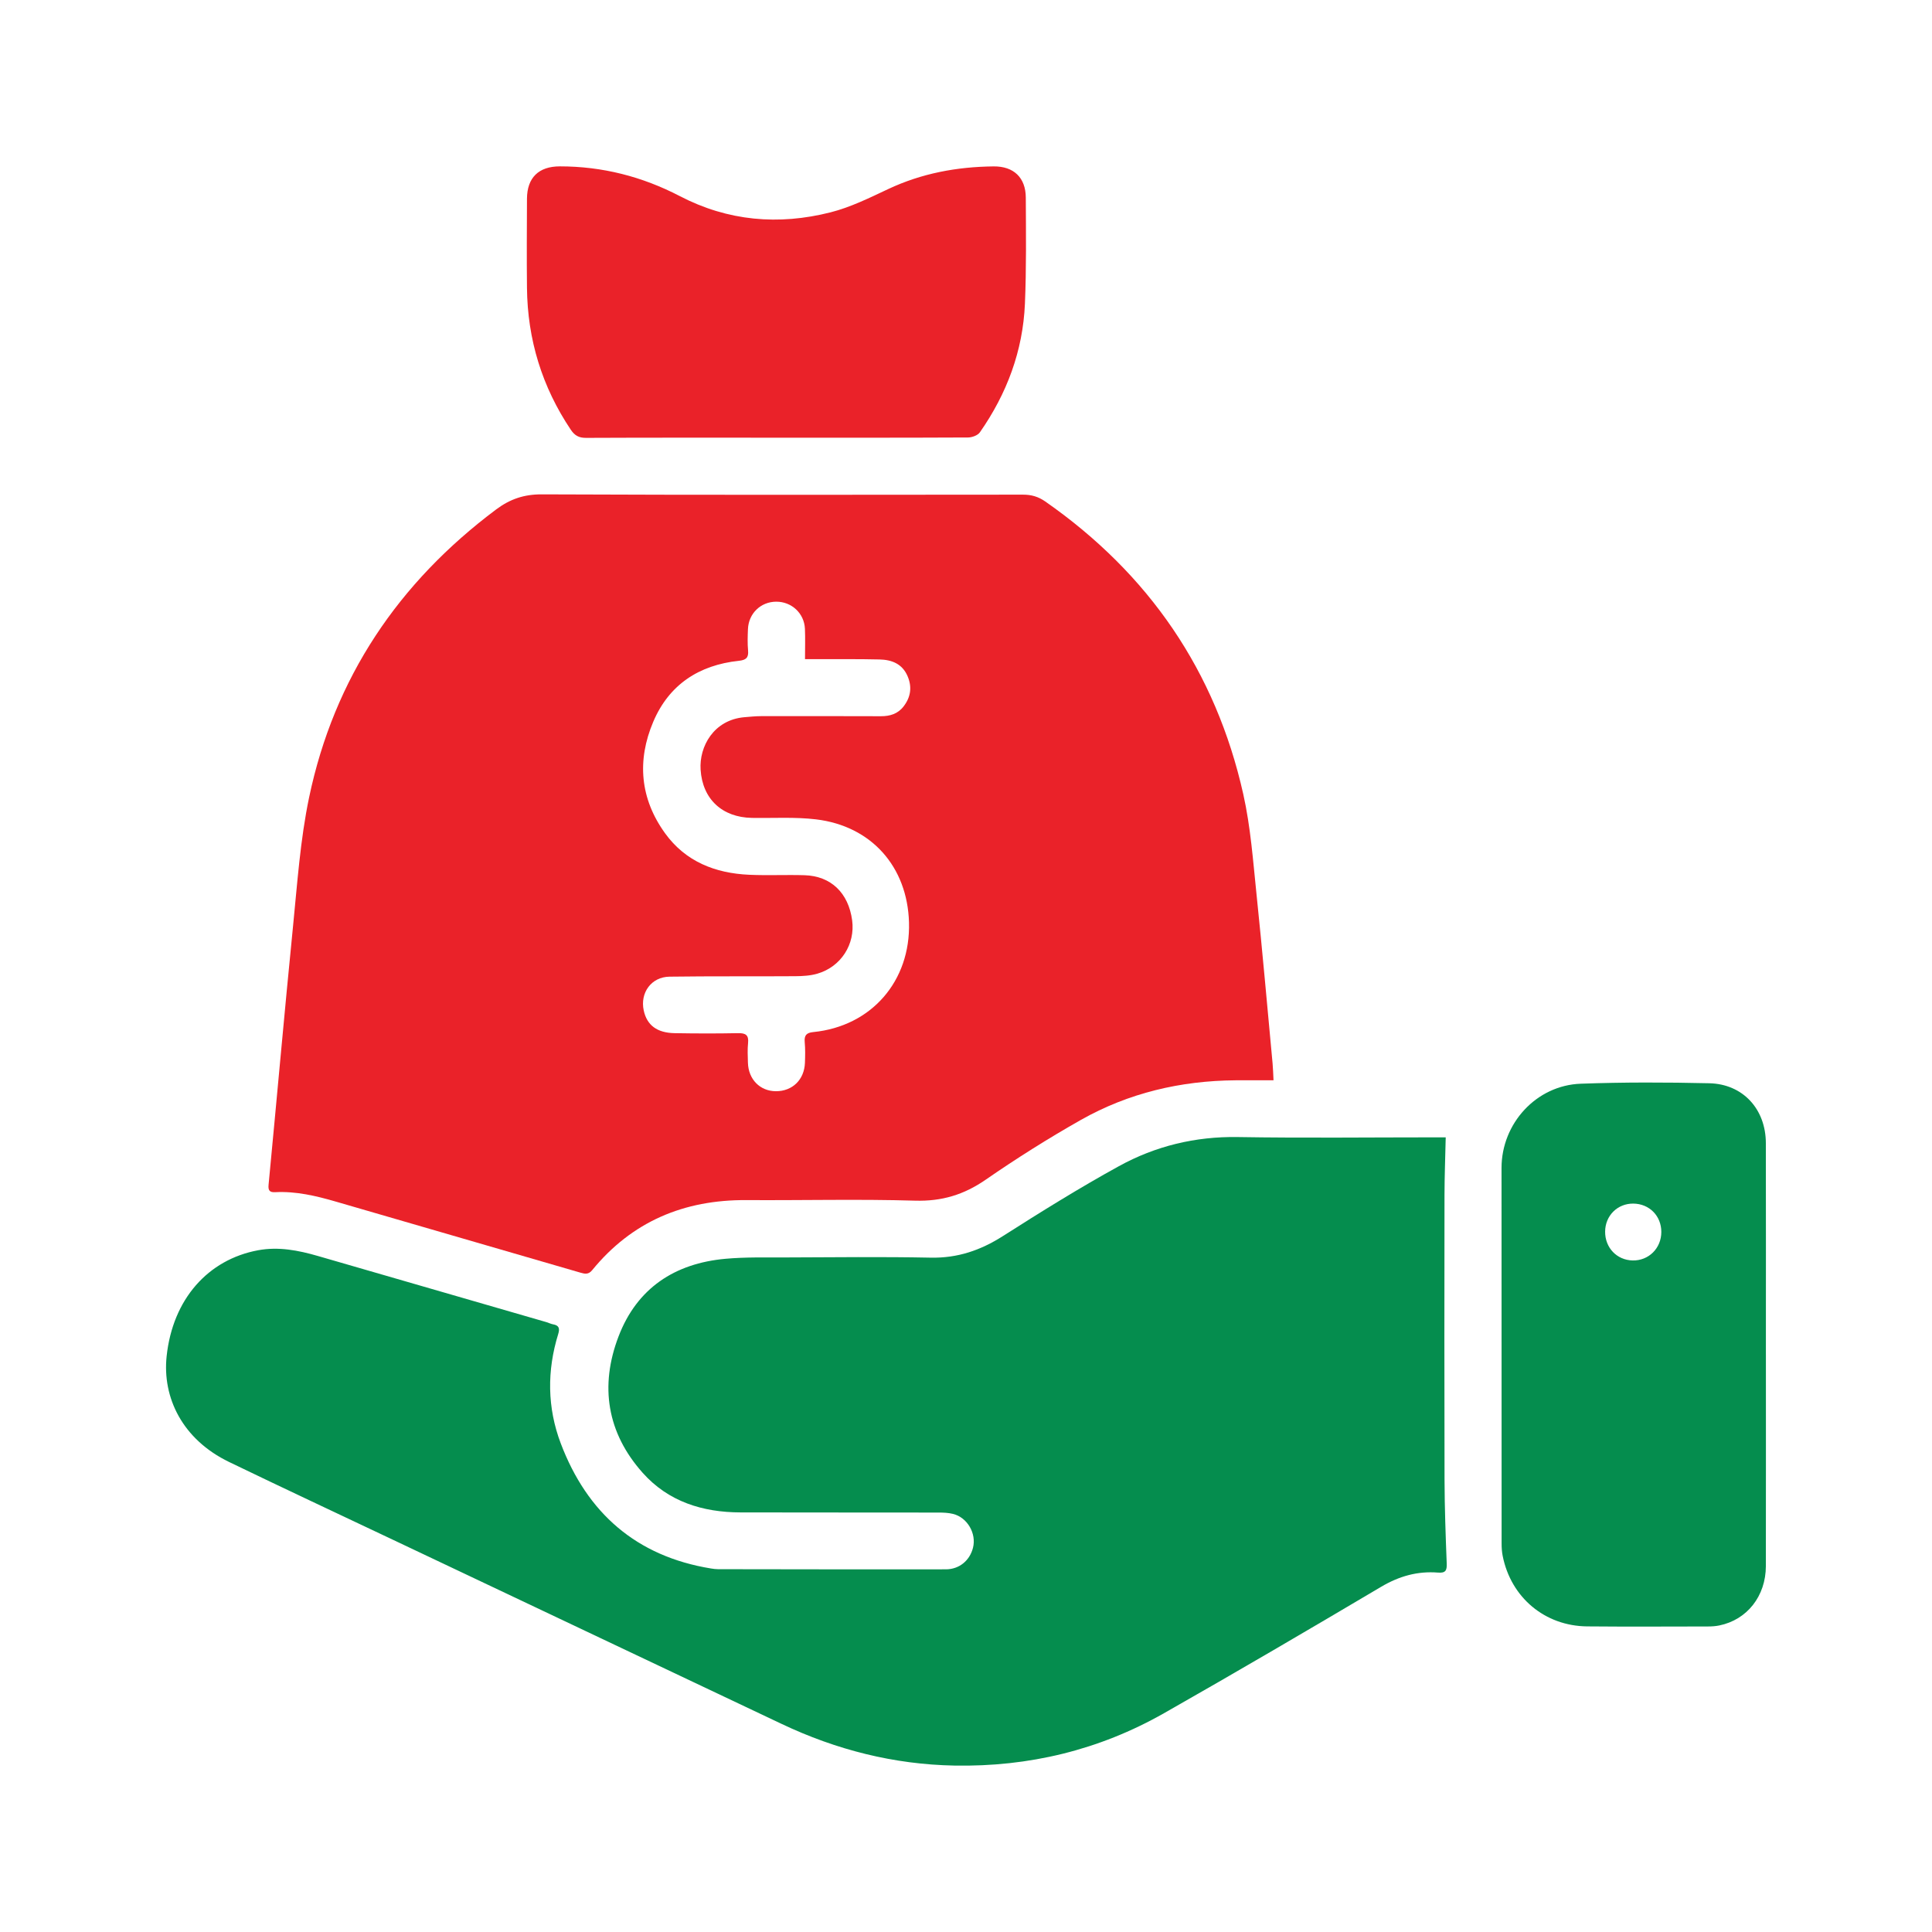
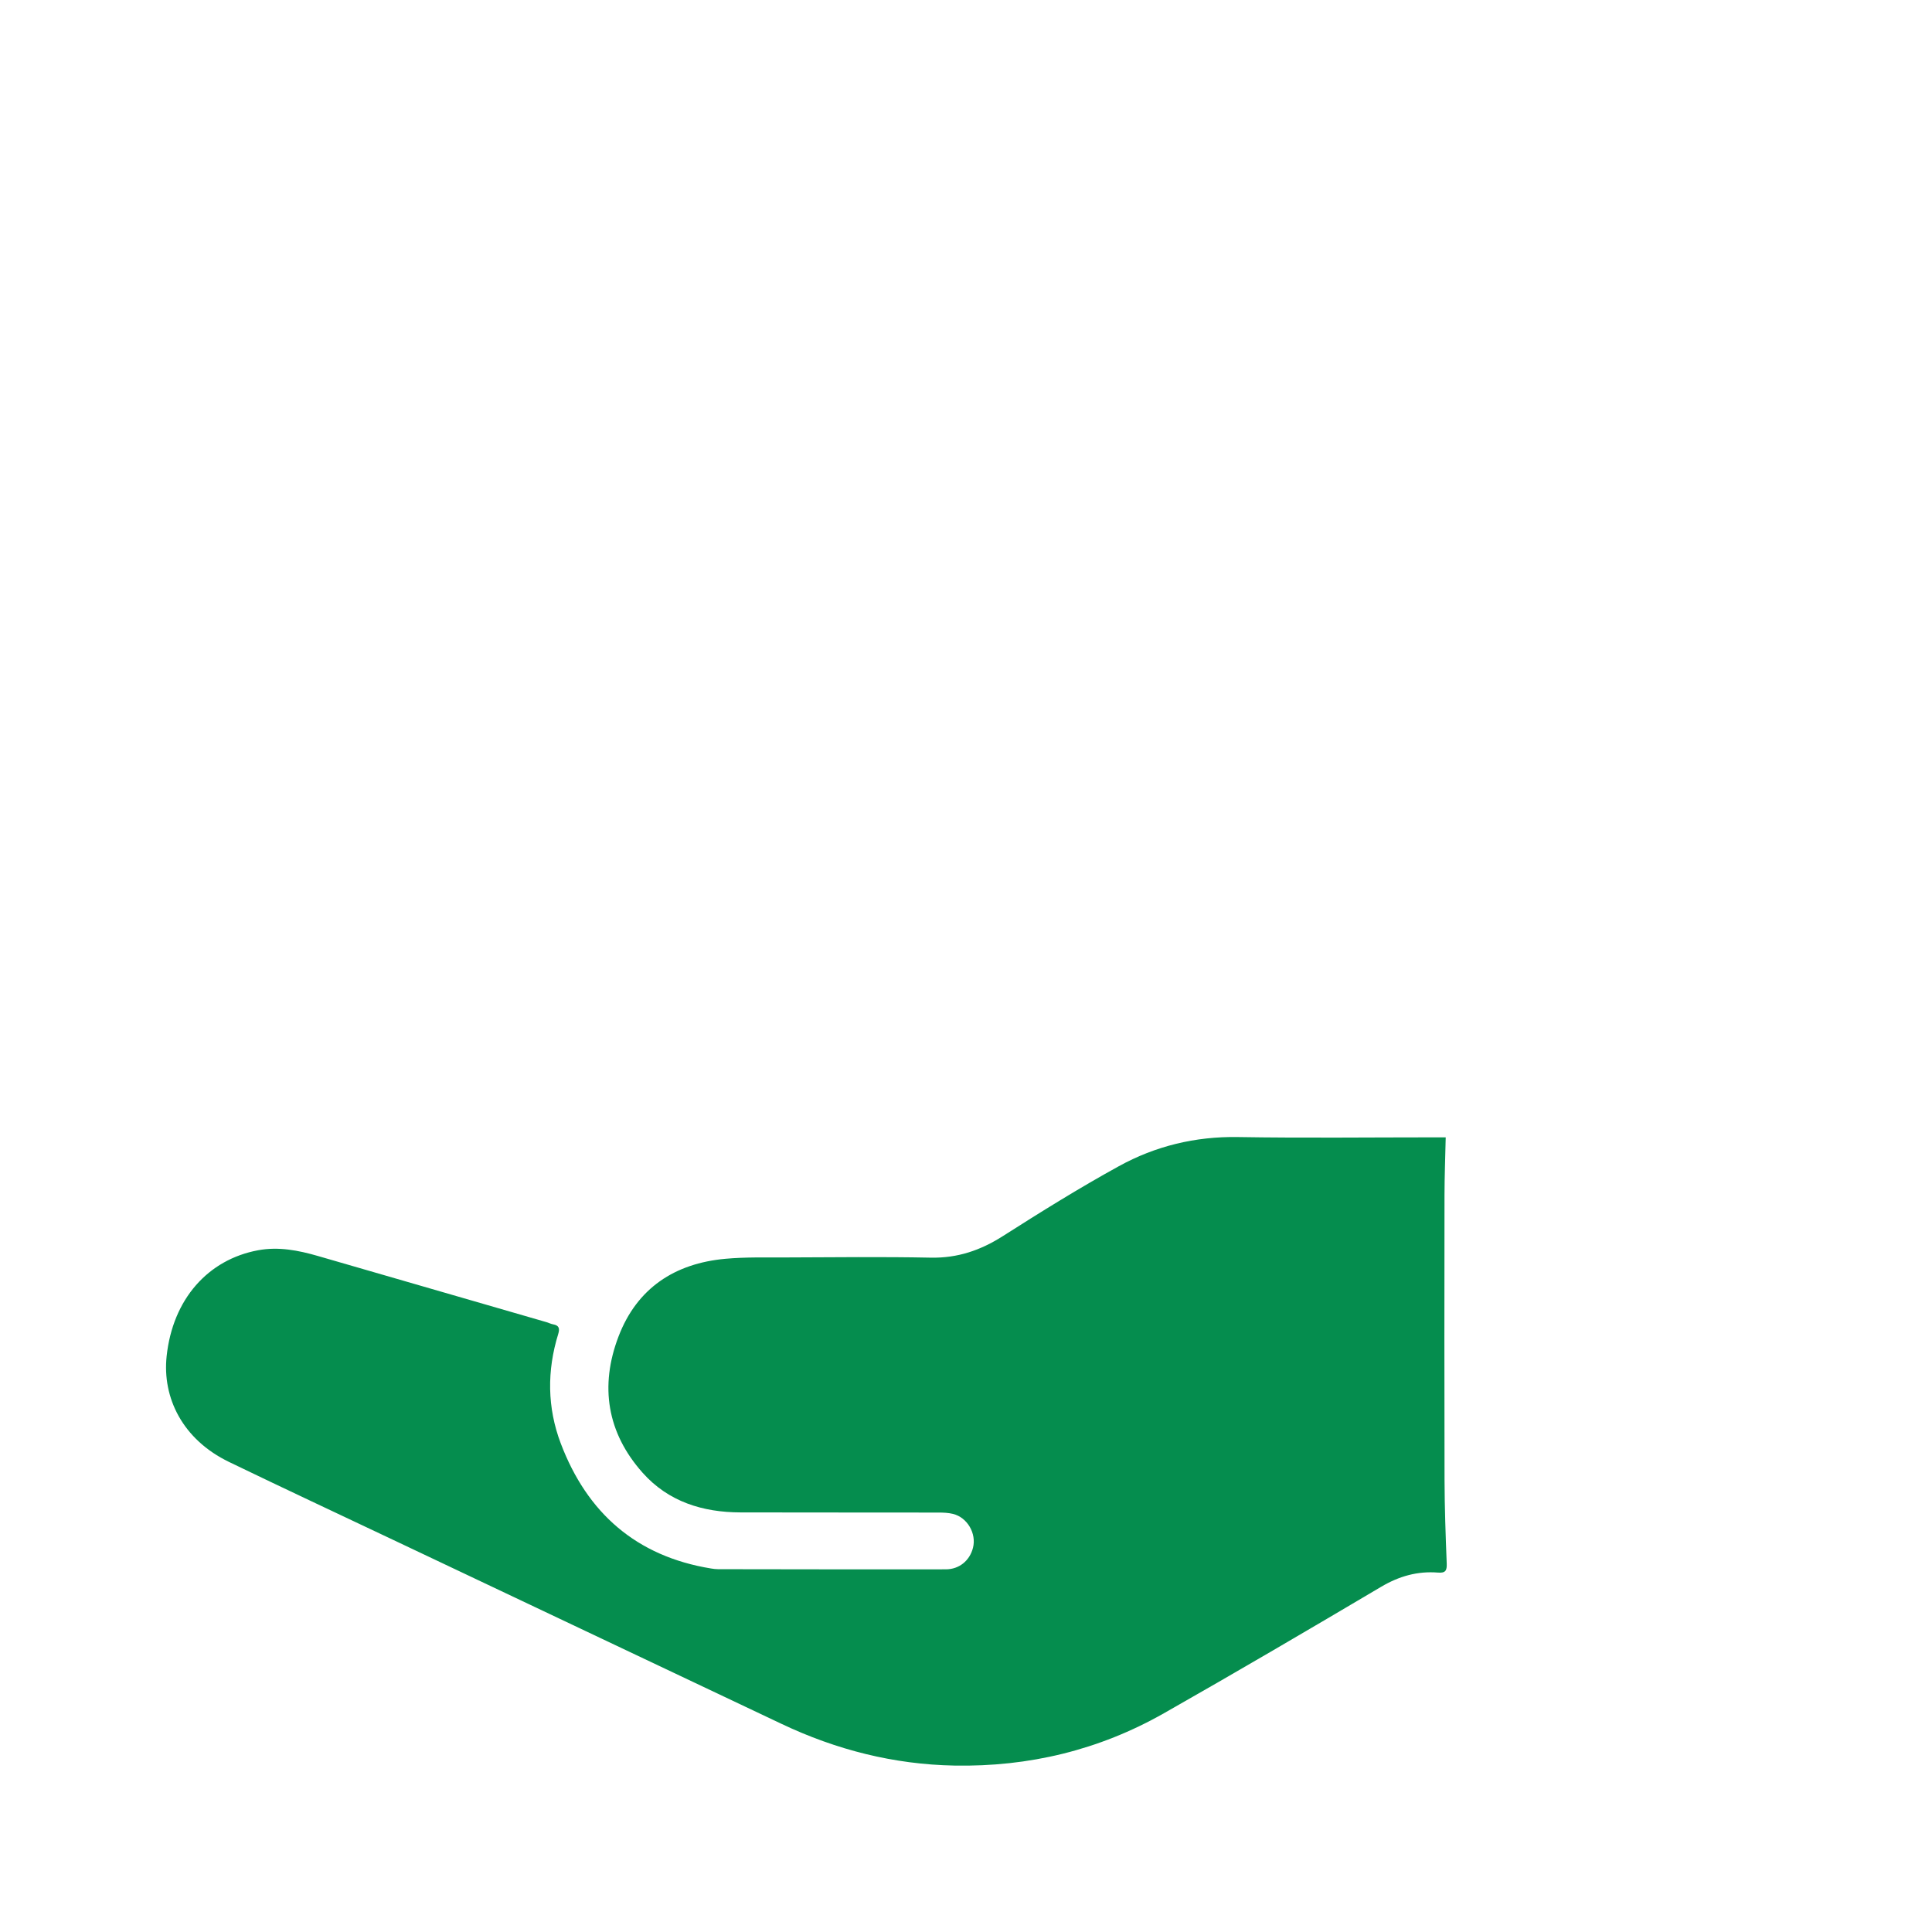
<svg xmlns="http://www.w3.org/2000/svg" id="Layer_1" width="100" height="100" viewBox="0 0 100 100">
  <defs>
    <style>.cls-1{fill:#ea2229;}.cls-2{fill:#058d4e;}</style>
  </defs>
-   <path class="cls-1" d="m65.919,55.915c-.686,0-1.33-.004-1.972.001-2.838.023-5.535.655-8.005,2.053-1.685.954-3.33,1.991-4.924,3.093-1.127.779-2.273,1.125-3.655,1.084-2.909-.086-5.822-.011-8.733-.029-3.226-.02-5.92,1.107-7.981,3.629-.19.232-.375.194-.611.125-4.22-1.229-8.441-2.453-12.662-3.678-1.023-.297-2.054-.541-3.132-.486-.275.014-.373-.076-.343-.38.427-4.457.821-8.918,1.265-13.373.223-2.233.375-4.49.833-6.679,1.297-6.192,4.624-11.12,9.681-14.906.715-.535,1.441-.785,2.362-.781,8.303.036,16.607.023,24.91.015.434-0.0.788.101,1.153.355,5.358,3.74,8.819,8.776,10.247,15.149.381,1.703.507,3.467.688,5.209.303,2.908.557,5.82.829,8.731.025.271.031.544.048.867Zm-24.252-21.797c0-.563.018-1.069-.004-1.572-.036-.802-.688-1.405-1.485-1.403-.799.002-1.431.607-1.464,1.419-.015.369-.028.741.006,1.107.035.381-.111.495-.479.534-2.061.22-3.61,1.231-4.427,3.153-.854,2.009-.685,3.981.61,5.774,1.06,1.467,2.596,2.069,4.353,2.148.953.043,1.91-.006,2.864.023,1.368.04,2.274.913,2.466,2.332.167,1.239-.574,2.407-1.8,2.764-.362.106-.758.128-1.14.131-2.171.015-4.343-.006-6.514.024-.941.013-1.532.835-1.333,1.751.164.757.683,1.157,1.594,1.173,1.093.019,2.187.022,3.28 0.0.393-.008.57.089.526.513-.035.335-.016.677-.007,1.015.023.862.626,1.474,1.446,1.477.857.003,1.473-.594,1.505-1.473.013-.353.021-.71-.011-1.061-.031-.348.075-.491.441-.527,3.011-.3,5.043-2.637,4.956-5.678-.083-2.88-1.942-4.988-4.812-5.332-1.094-.131-2.213-.057-3.32-.076-1.534-.027-2.558-.969-2.655-2.501-.075-1.185.672-2.572,2.267-2.711.291-.025.583-.054.874-.055,2.064-.003,4.127-.002,6.191.004.472.001.882-.123,1.178-.511.367-.479.444-.998.204-1.561-.275-.645-.824-.852-1.454-.866-1.108-.026-2.217-.013-3.326-.016-.164-0-.328-0-.532-0Z" />
  <path class="cls-2" d="m74.83,58.87c-.023,1.054-.061,2.019-.063,2.985-.006,4.912-.011,9.823.002,14.735.004,1.447.057,2.894.113,4.339.014.362-.062.499-.452.468-1.058-.085-2.013.185-2.942.735-3.733,2.21-7.475,4.406-11.247,6.548-3.351,1.903-6.989,2.777-10.839,2.706-3.136-.058-6.114-.814-8.948-2.158-6.71-3.183-13.423-6.359-20.135-9.539-2.821-1.336-5.649-2.658-8.459-4.016-2.424-1.171-3.463-3.338-3.235-5.476.315-2.953,2.141-5.003,4.735-5.484,1.058-.196,2.082.004,3.096.297,3.941,1.141,7.883,2.282,11.825,3.423.118.034.23.094.349.115.311.055.35.218.264.498-.588,1.9-.571,3.812.13,5.662,1.366,3.605,3.913,5.848,7.781,6.477.121.02.245.036.367.036,3.928.005,7.856.014,11.784.007.702-.001,1.239-.457,1.406-1.115.189-.742-.296-1.576-1.041-1.755-.236-.057-.488-.068-.732-.068-3.42-.005-6.84-.001-10.259-.008-1.96-.004-3.734-.556-5.064-2.048-1.85-2.074-2.23-4.495-1.251-7.058.954-2.499,2.907-3.785,5.538-4.022,1.025-.092,2.061-.066,3.092-.069,2.511-.009,5.023-.04,7.532.011,1.385.028,2.574-.378,3.729-1.114,1.971-1.256,3.958-2.493,6.005-3.619,1.897-1.044,3.955-1.545,6.158-1.509,3.419.056,6.839.015,10.259.015h.501Z" />
-   <path class="cls-2" d="m91.403,70.115c0,3.649.004,7.297-.002,10.946-.003,1.554-.973,2.78-2.413,3.073-.194.04-.397.052-.596.052-2.079.003-4.159.015-6.238-.004-2.192-.02-3.947-1.494-4.375-3.645-.042-.209-.056-.427-.056-.641-.004-6.482-.006-12.963-.004-19.445.001-2.302,1.799-4.274,4.099-4.358,2.215-.081,4.436-.075,6.652-.024,1.745.04,2.926,1.339,2.93,3.099.008,3.649.002,7.297.002,10.946Zm-8.322-6.367c-.006.834.605,1.474,1.423,1.493.833.018,1.487-.632,1.486-1.478-.001-.829-.62-1.456-1.448-1.465-.819-.009-1.455.622-1.461,1.45Z" />
-   <path class="cls-1" d="m40.173,22.655c-3.28,0-6.561-.006-9.841.009-.37.002-.586-.121-.788-.421-1.49-2.222-2.24-4.67-2.268-7.339-.016-1.539-.007-3.078 0-4.618.006-1.09.606-1.675,1.702-1.675,2.196-.001,4.265.528,6.208,1.539,2.493,1.298,5.116,1.52,7.8.841,1.031-.261,2.014-.747,2.985-1.204,1.735-.817,3.561-1.154,5.458-1.174,1.039-.011,1.661.58,1.666,1.614.009,1.831.032,3.665-.045,5.494-.104,2.44-.935,4.657-2.331,6.655-.111.159-.404.267-.614.268-3.311.016-6.622.012-9.933.012Z" />
</svg>